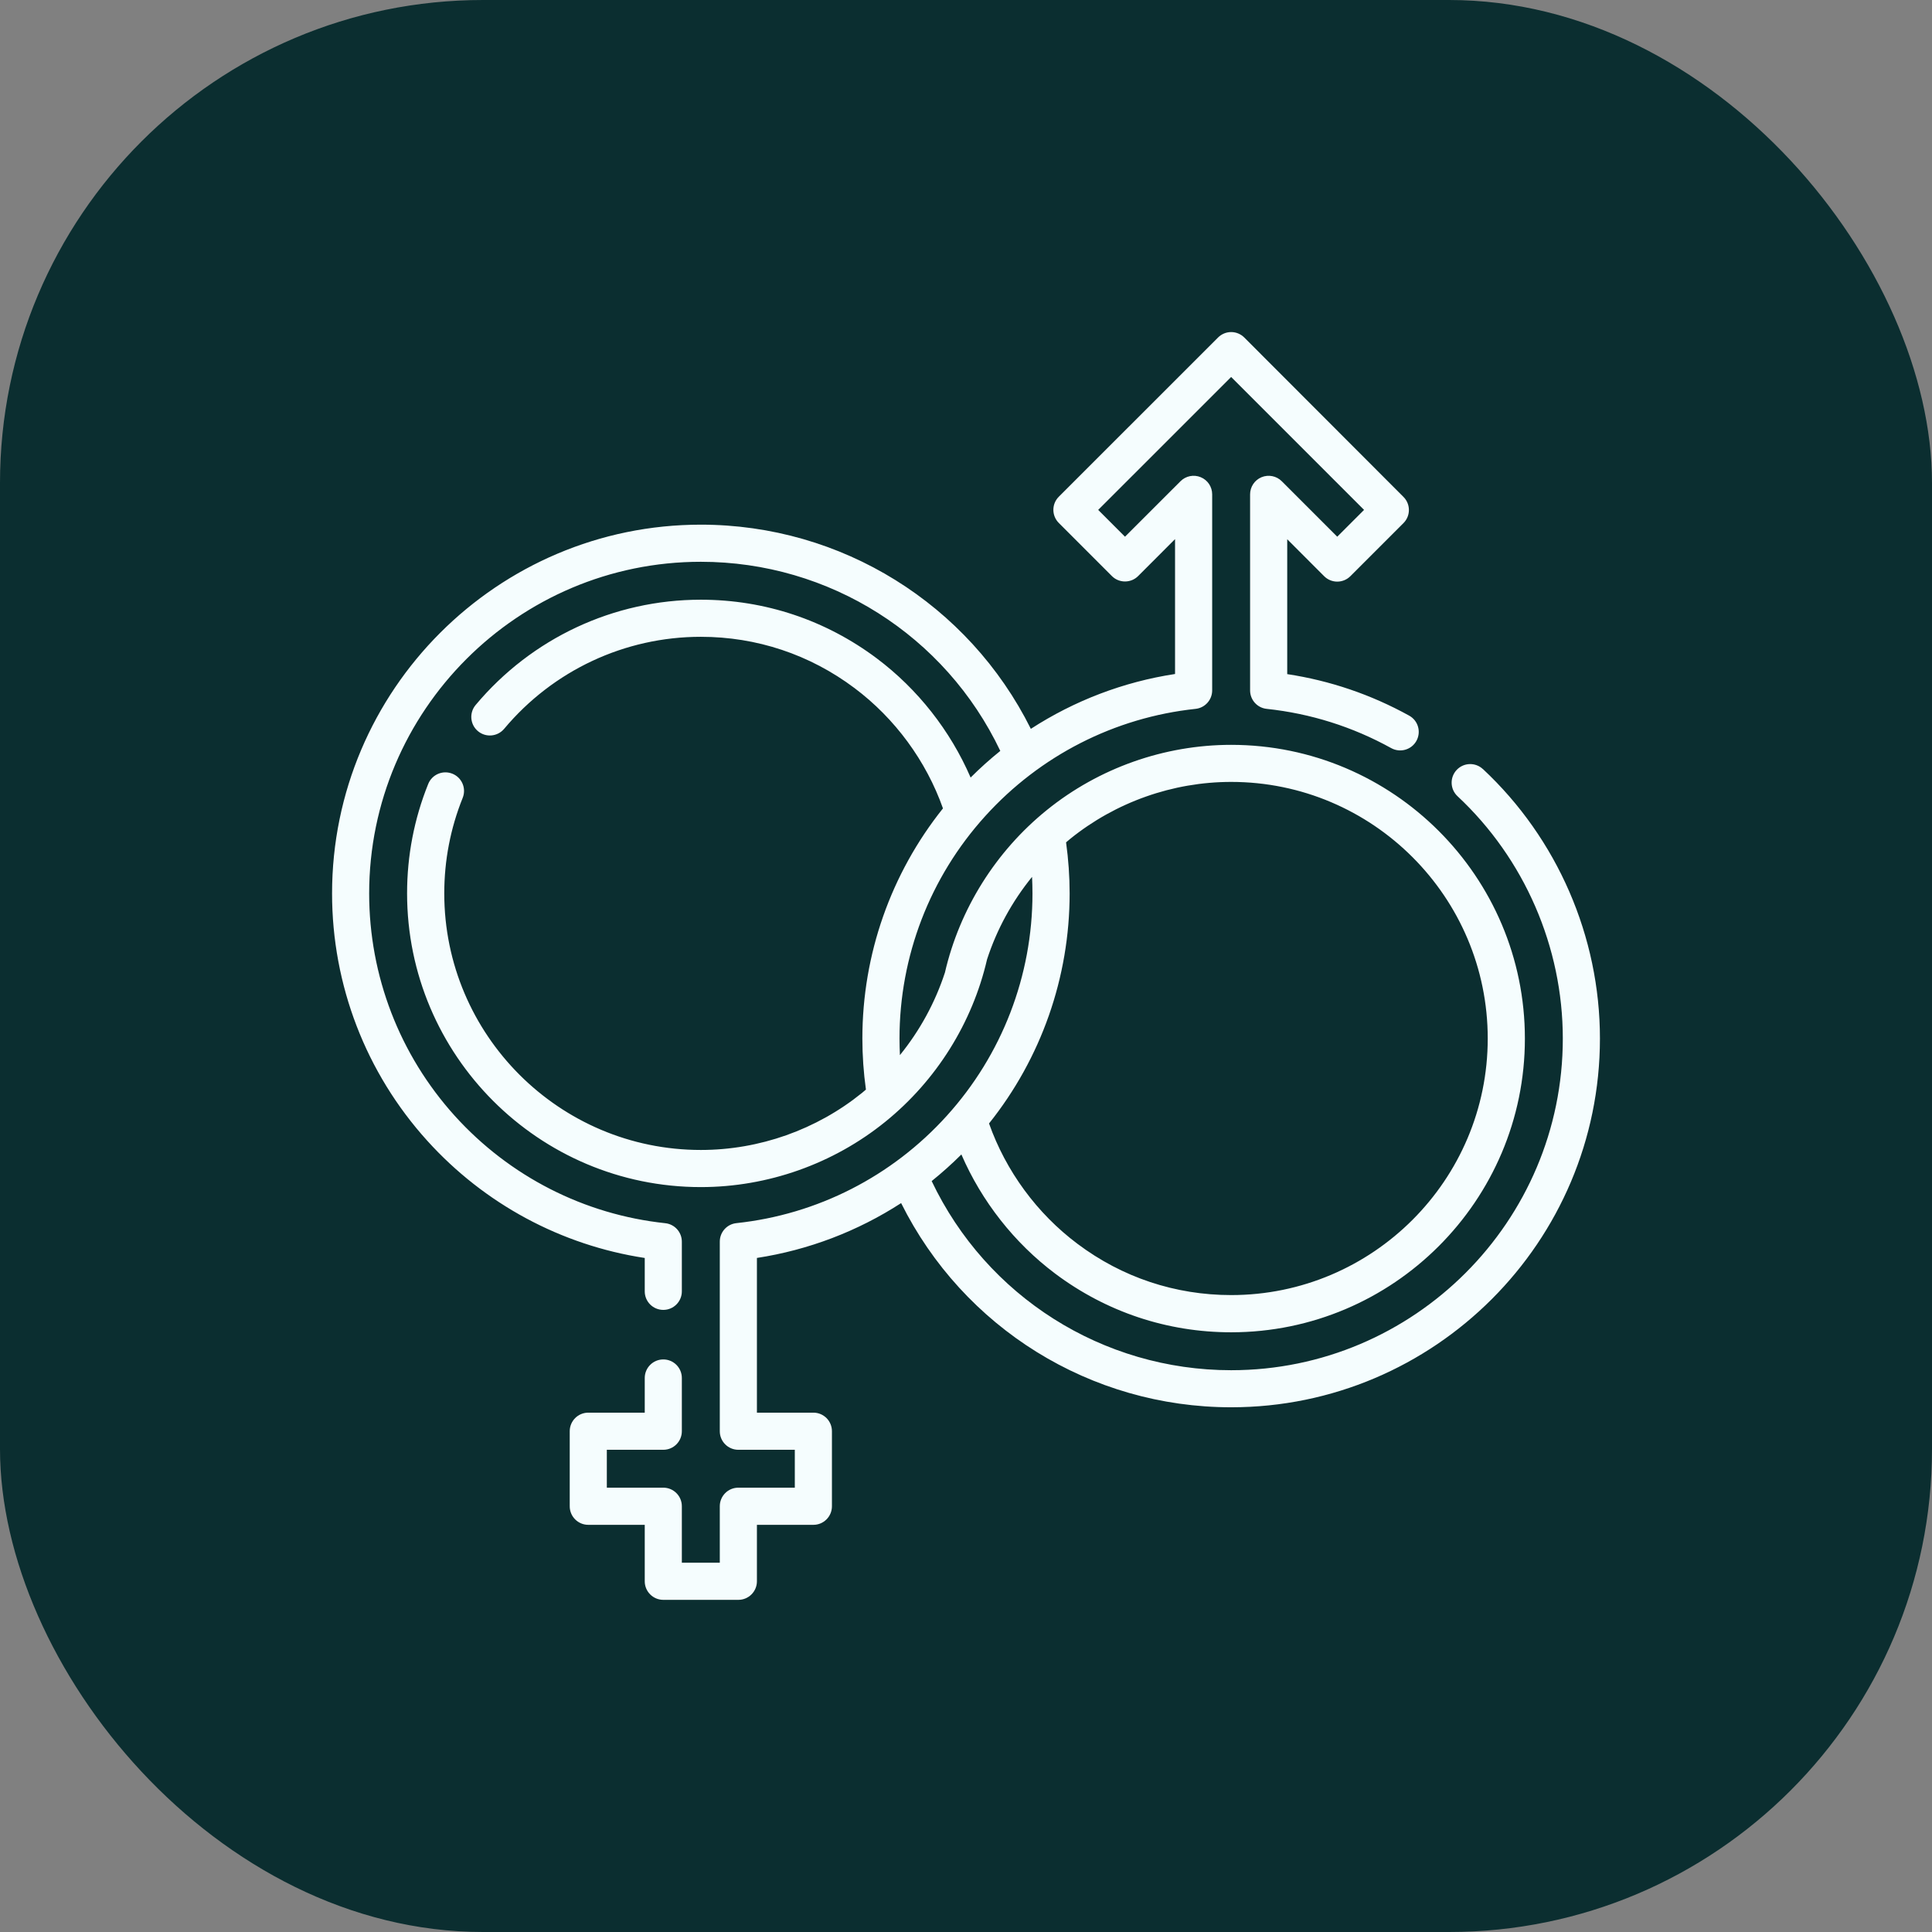
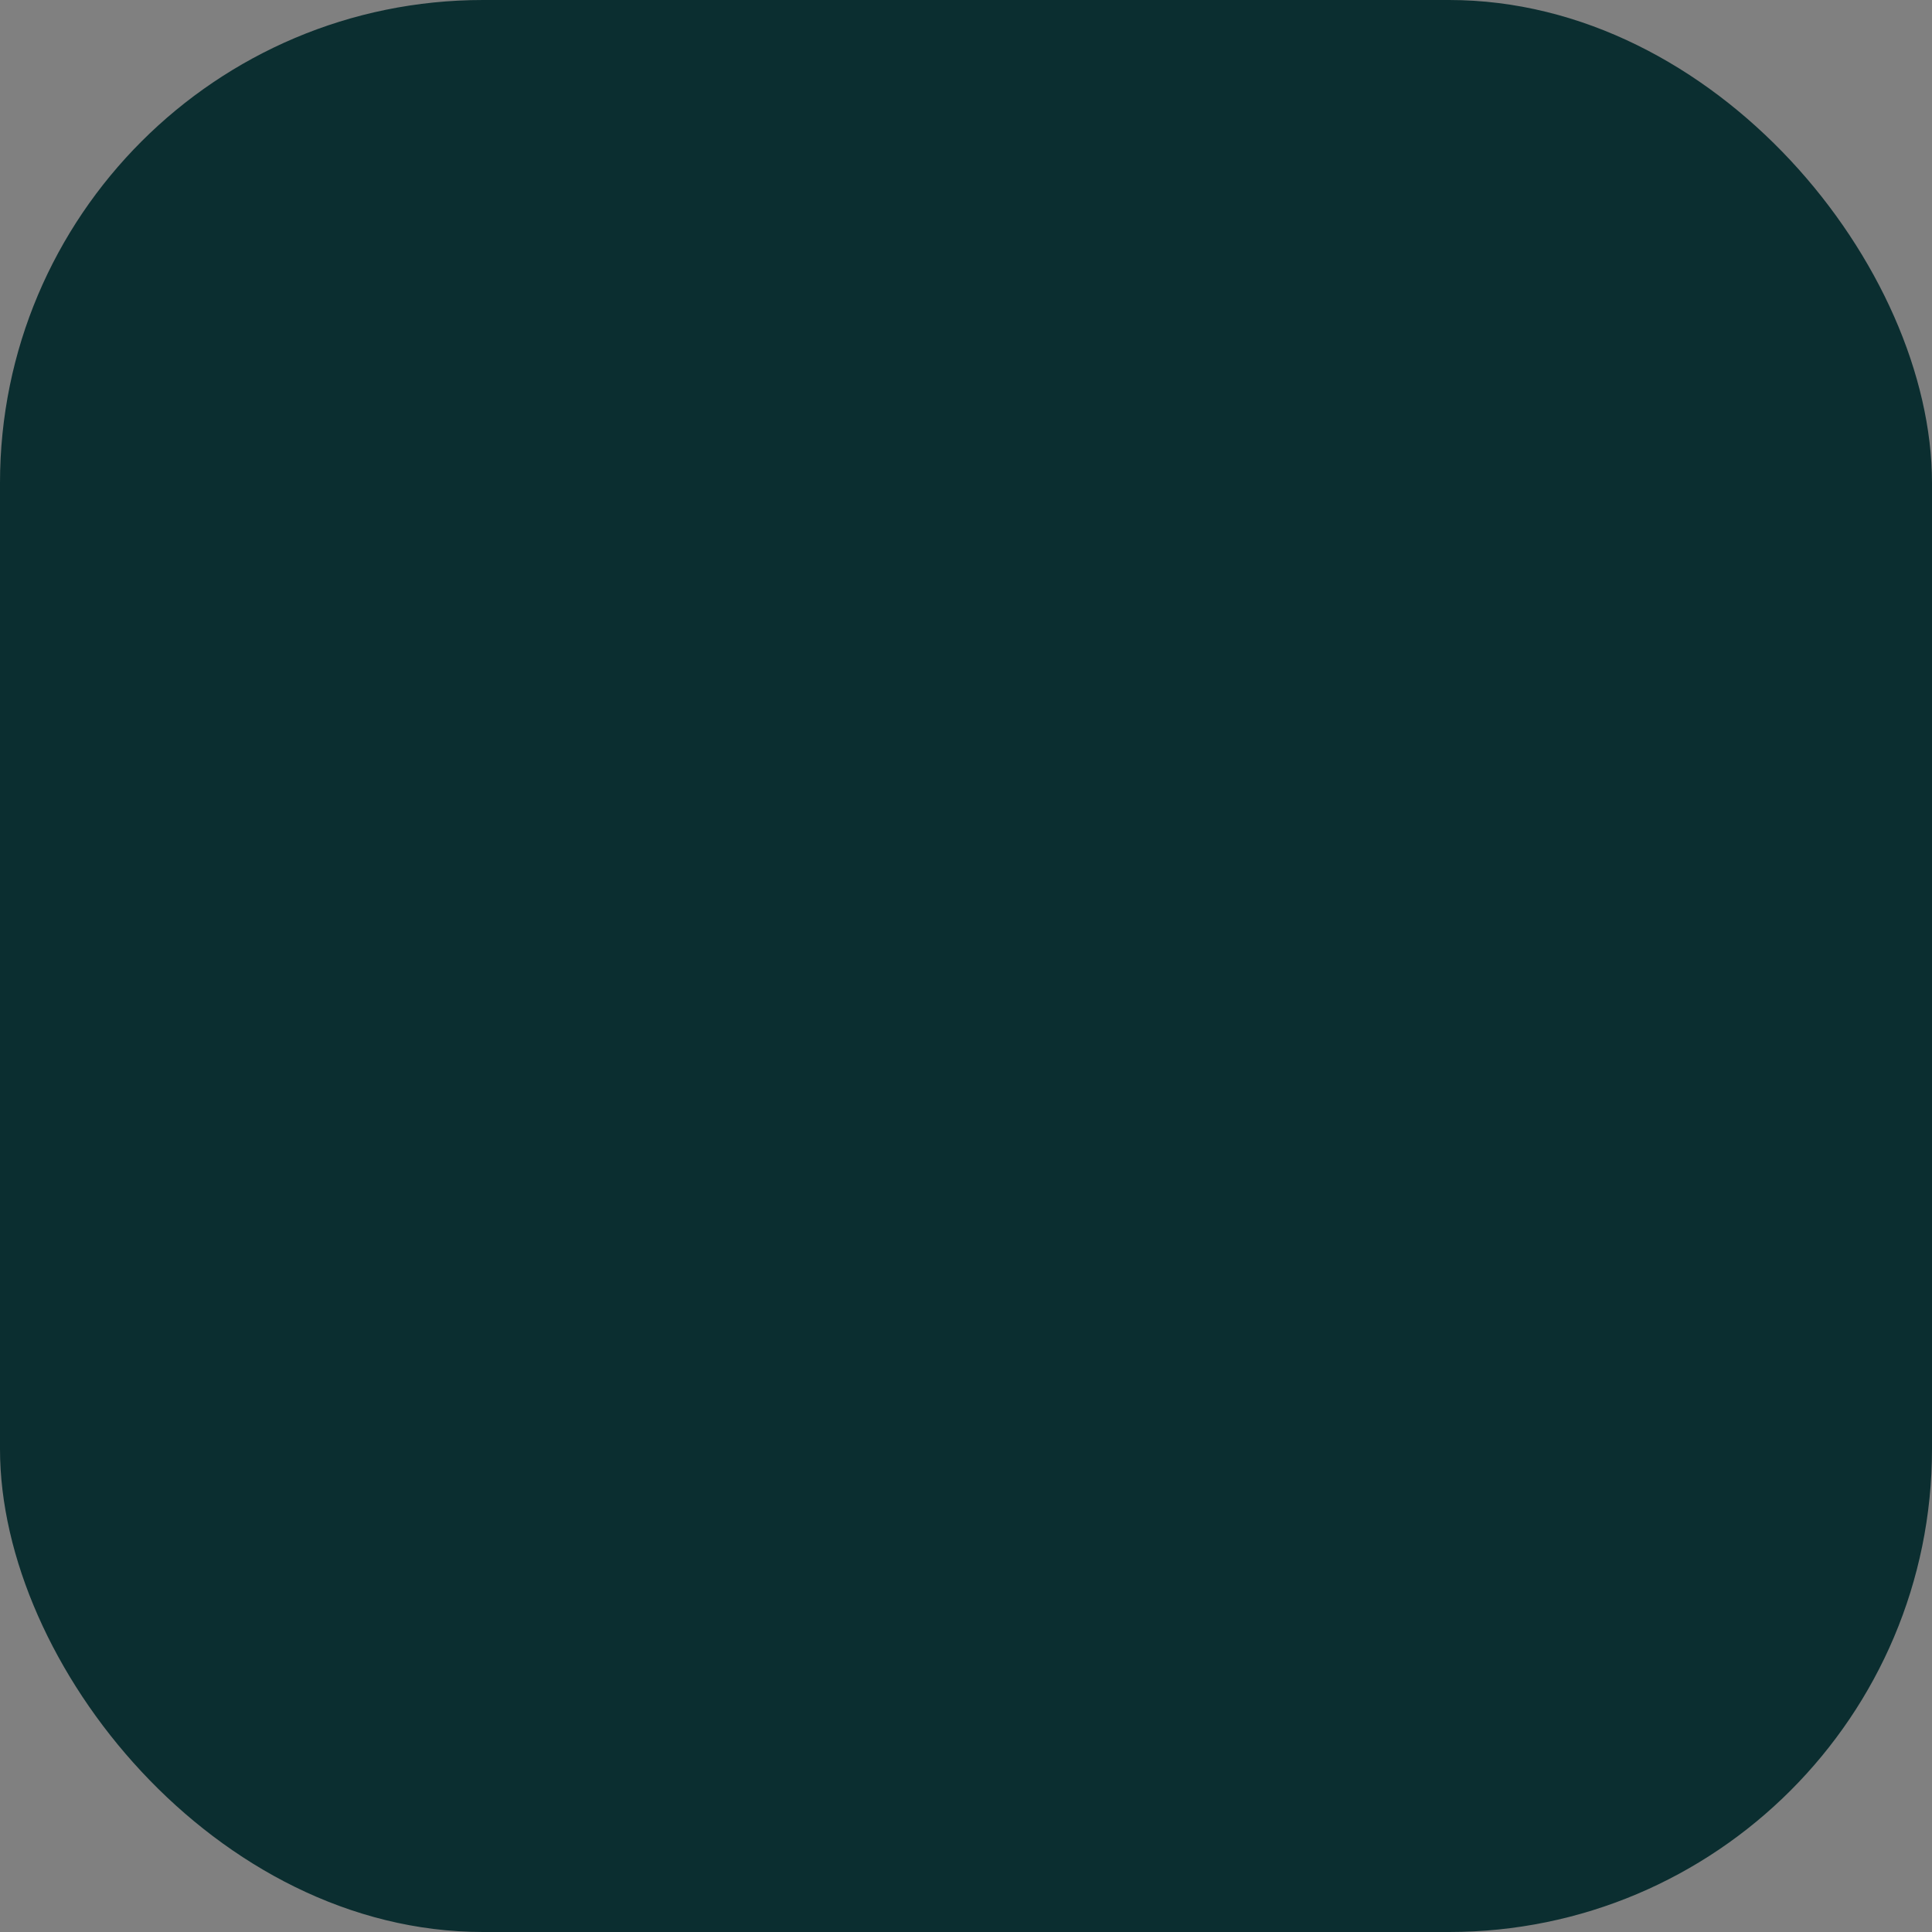
<svg xmlns="http://www.w3.org/2000/svg" width="64" height="64" viewBox="0 0 64 64" fill="none">
  <rect x="0" y="0" width="64" height="64" fill="#808080" stroke="none" />
  <rect width="64" height="64" rx="16" fill="#0B2E30" />
  <g clip-path="url(#clip0_304_2223)">
-     <path d="M49.123 25.477C48.874 25.245 48.485 25.258 48.253 25.506C48.021 25.755 48.034 26.144 48.283 26.376C50.499 28.445 51.77 31.371 51.77 34.403C51.77 40.461 46.841 45.39 40.784 45.39C36.524 45.39 32.68 42.946 30.863 39.125C31.205 38.849 31.533 38.556 31.847 38.243C32.518 39.793 33.597 41.171 34.955 42.191C36.65 43.461 38.665 44.134 40.784 44.134C46.149 44.134 50.514 39.769 50.514 34.404C50.514 29.039 46.149 24.674 40.784 24.674C38.569 24.674 36.401 25.441 34.678 26.834C32.986 28.201 31.789 30.112 31.302 32.217C30.978 33.21 30.471 34.139 29.811 34.952C29.803 34.769 29.797 34.587 29.797 34.404C29.797 31.675 30.805 29.059 32.634 27.038C34.451 25.029 36.926 23.767 39.605 23.482C39.918 23.449 40.155 23.184 40.155 22.87V16.376C40.155 16.126 40.005 15.902 39.776 15.808C39.546 15.712 39.281 15.765 39.105 15.942L37.267 17.779L36.379 16.891L40.783 12.488L45.186 16.891L44.298 17.779L42.461 15.942C42.285 15.765 42.02 15.713 41.79 15.808C41.56 15.903 41.411 16.128 41.411 16.376V22.87C41.411 23.186 41.648 23.449 41.961 23.482C43.417 23.637 44.804 24.074 46.085 24.782C46.383 24.946 46.757 24.839 46.921 24.542C47.085 24.244 46.978 23.87 46.68 23.706C45.417 23.008 44.061 22.547 42.641 22.331V17.863L43.863 19.086C43.978 19.202 44.134 19.267 44.298 19.267C44.462 19.267 44.617 19.202 44.733 19.087L46.491 17.329C46.732 17.089 46.732 16.7 46.491 16.46L41.219 11.181C41.104 11.066 40.947 11 40.784 11C40.621 11 40.465 11.065 40.349 11.181L35.075 16.454C34.834 16.694 34.834 17.084 35.075 17.324L36.832 19.082C36.947 19.198 37.103 19.262 37.267 19.262C37.432 19.262 37.587 19.198 37.703 19.082L38.925 17.859V22.327C37.213 22.588 35.587 23.212 34.148 24.144C32.087 20.011 27.877 17.38 23.215 17.38C16.48 17.381 11 22.861 11 29.597C11 32.632 12.12 35.541 14.154 37.789C16.049 39.884 18.59 41.249 21.358 41.672V42.778C21.358 43.118 21.633 43.392 21.973 43.392C22.312 43.392 22.587 43.117 22.587 42.778V41.132C22.587 40.817 22.35 40.553 22.037 40.52C19.357 40.235 16.882 38.972 15.066 36.965C13.237 34.942 12.229 32.326 12.229 29.597C12.229 23.539 17.158 18.61 23.215 18.61C27.475 18.61 31.319 21.054 33.136 24.875C32.794 25.15 32.466 25.444 32.153 25.757C31.482 24.206 30.403 22.829 29.044 21.809C27.349 20.539 25.334 19.866 23.215 19.866C20.332 19.866 17.614 21.137 15.756 23.354C15.538 23.614 15.572 24.003 15.832 24.22C16.093 24.439 16.481 24.404 16.7 24.144C18.323 22.207 20.698 21.095 23.215 21.095C25.066 21.095 26.826 21.682 28.305 22.792C29.649 23.799 30.681 25.207 31.237 26.779C29.511 28.939 28.567 31.617 28.567 34.401C28.567 34.965 28.607 35.534 28.685 36.094C28.641 36.131 28.598 36.168 28.555 36.204C27.049 37.423 25.153 38.094 23.216 38.094C18.529 38.094 14.717 34.282 14.717 29.595C14.717 28.502 14.922 27.438 15.327 26.431C15.454 26.116 15.302 25.757 14.986 25.63C14.669 25.503 14.312 25.655 14.185 25.97C13.72 27.124 13.485 28.344 13.485 29.594C13.485 34.959 17.85 39.324 23.215 39.324C25.432 39.324 27.603 38.556 29.327 37.16C31.017 35.793 32.211 33.885 32.697 31.782C33.02 30.789 33.527 29.861 34.188 29.048C34.196 29.231 34.202 29.413 34.202 29.595C34.202 32.324 33.194 34.94 31.364 36.962C29.548 38.971 27.073 40.233 24.394 40.518C24.081 40.551 23.844 40.815 23.844 41.13V47.411C23.844 47.751 24.119 48.026 24.459 48.026H26.329V49.281H24.459C24.118 49.281 23.844 49.557 23.844 49.896V51.766H22.587V49.896C22.587 49.556 22.312 49.281 21.973 49.281H20.102V48.026H21.973C22.313 48.026 22.587 47.75 22.587 47.411V45.648C22.587 45.308 22.312 45.033 21.973 45.033C21.633 45.033 21.358 45.309 21.358 45.648V46.796H19.488C19.147 46.796 18.873 47.072 18.873 47.411V49.897C18.873 50.237 19.148 50.512 19.488 50.512H21.358V52.382C21.358 52.721 21.633 52.997 21.973 52.997H24.459C24.799 52.997 25.074 52.721 25.074 52.382V50.512H26.945C27.285 50.512 27.559 50.236 27.559 49.897V47.411C27.559 47.071 27.285 46.796 26.945 46.796H25.074V41.671C26.786 41.408 28.411 40.786 29.851 39.854C31.91 43.986 36.122 46.618 40.784 46.618C47.519 46.618 53 41.137 53 34.401C53 31.029 51.587 27.776 49.123 25.475V25.477ZM35.433 29.597C35.433 29.036 35.393 28.468 35.315 27.904C35.36 27.866 35.405 27.826 35.451 27.789C36.956 26.573 38.85 25.902 40.784 25.902C45.471 25.902 49.283 29.715 49.283 34.402C49.283 39.089 45.471 42.901 40.784 42.901C38.933 42.901 37.173 42.315 35.694 41.204C34.349 40.197 33.319 38.789 32.763 37.216C34.489 35.057 35.433 32.378 35.433 29.595V29.597Z" fill="#F5FDFE" />
-   </g>
+     </g>
  <defs>
    <clipPath id="clip0_304_2223">
      <rect width="42" height="42" fill="white" transform="translate(11 11)" />
    </clipPath>
  </defs>
</svg>